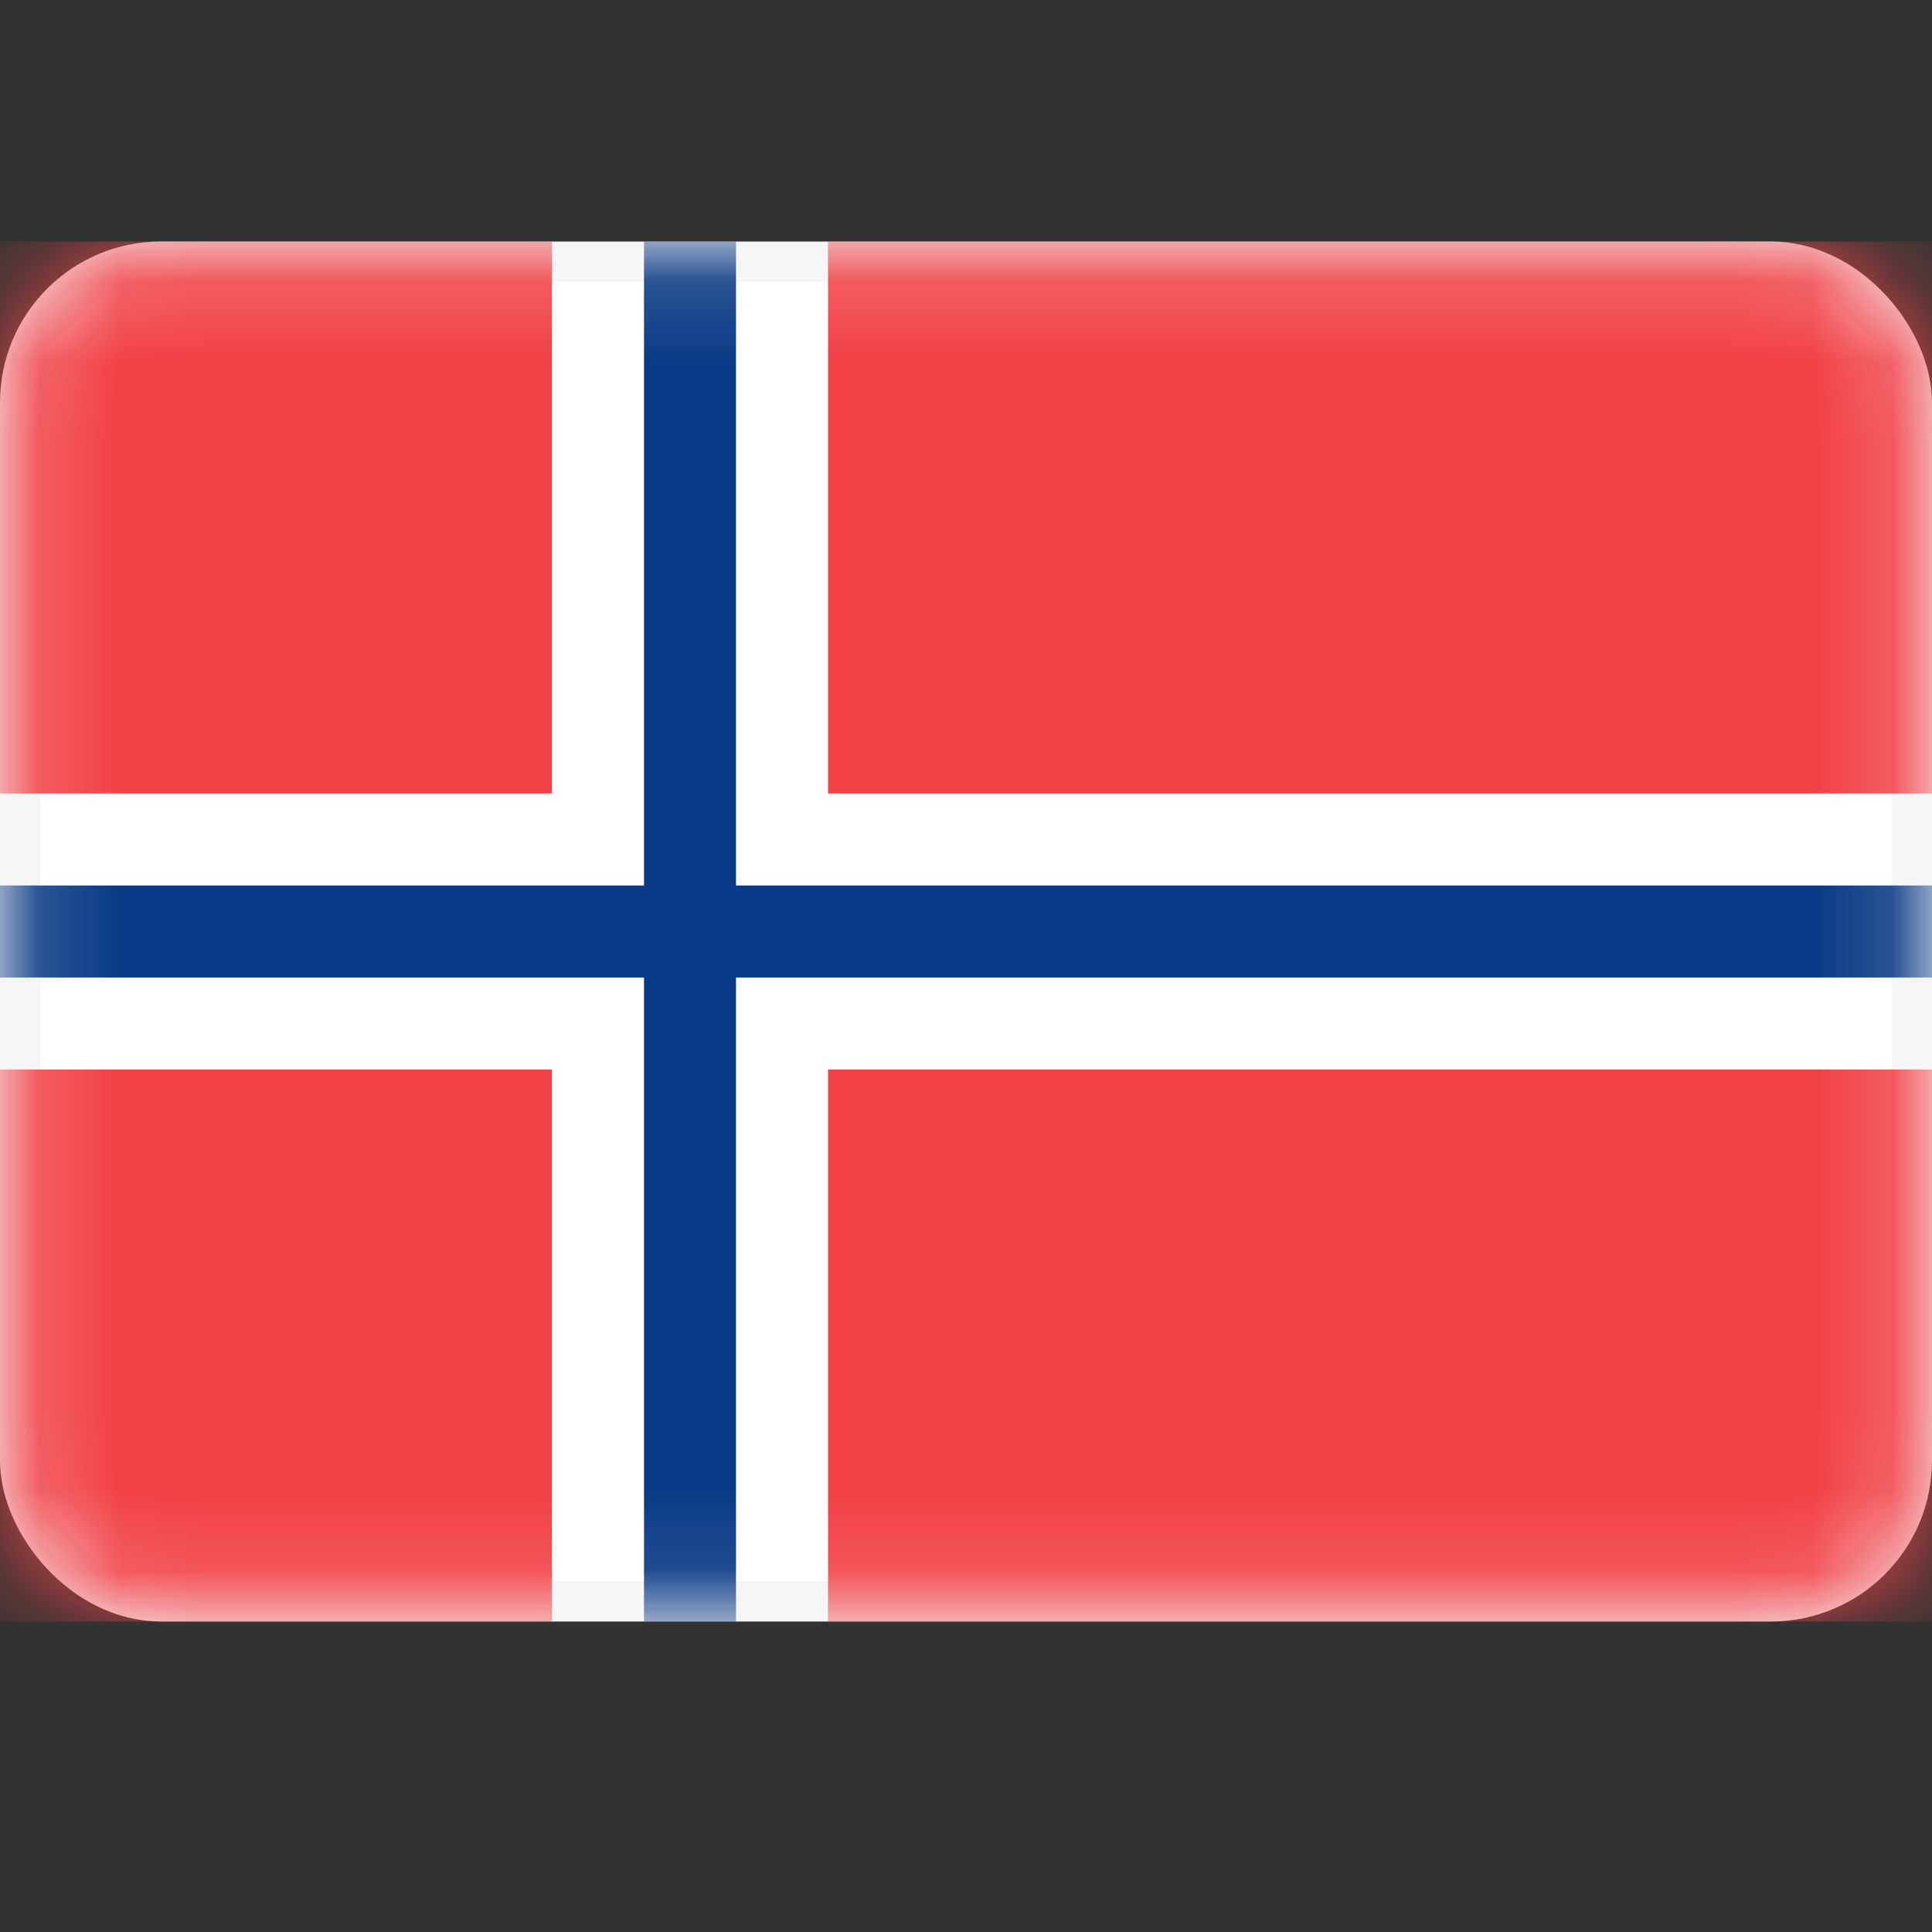
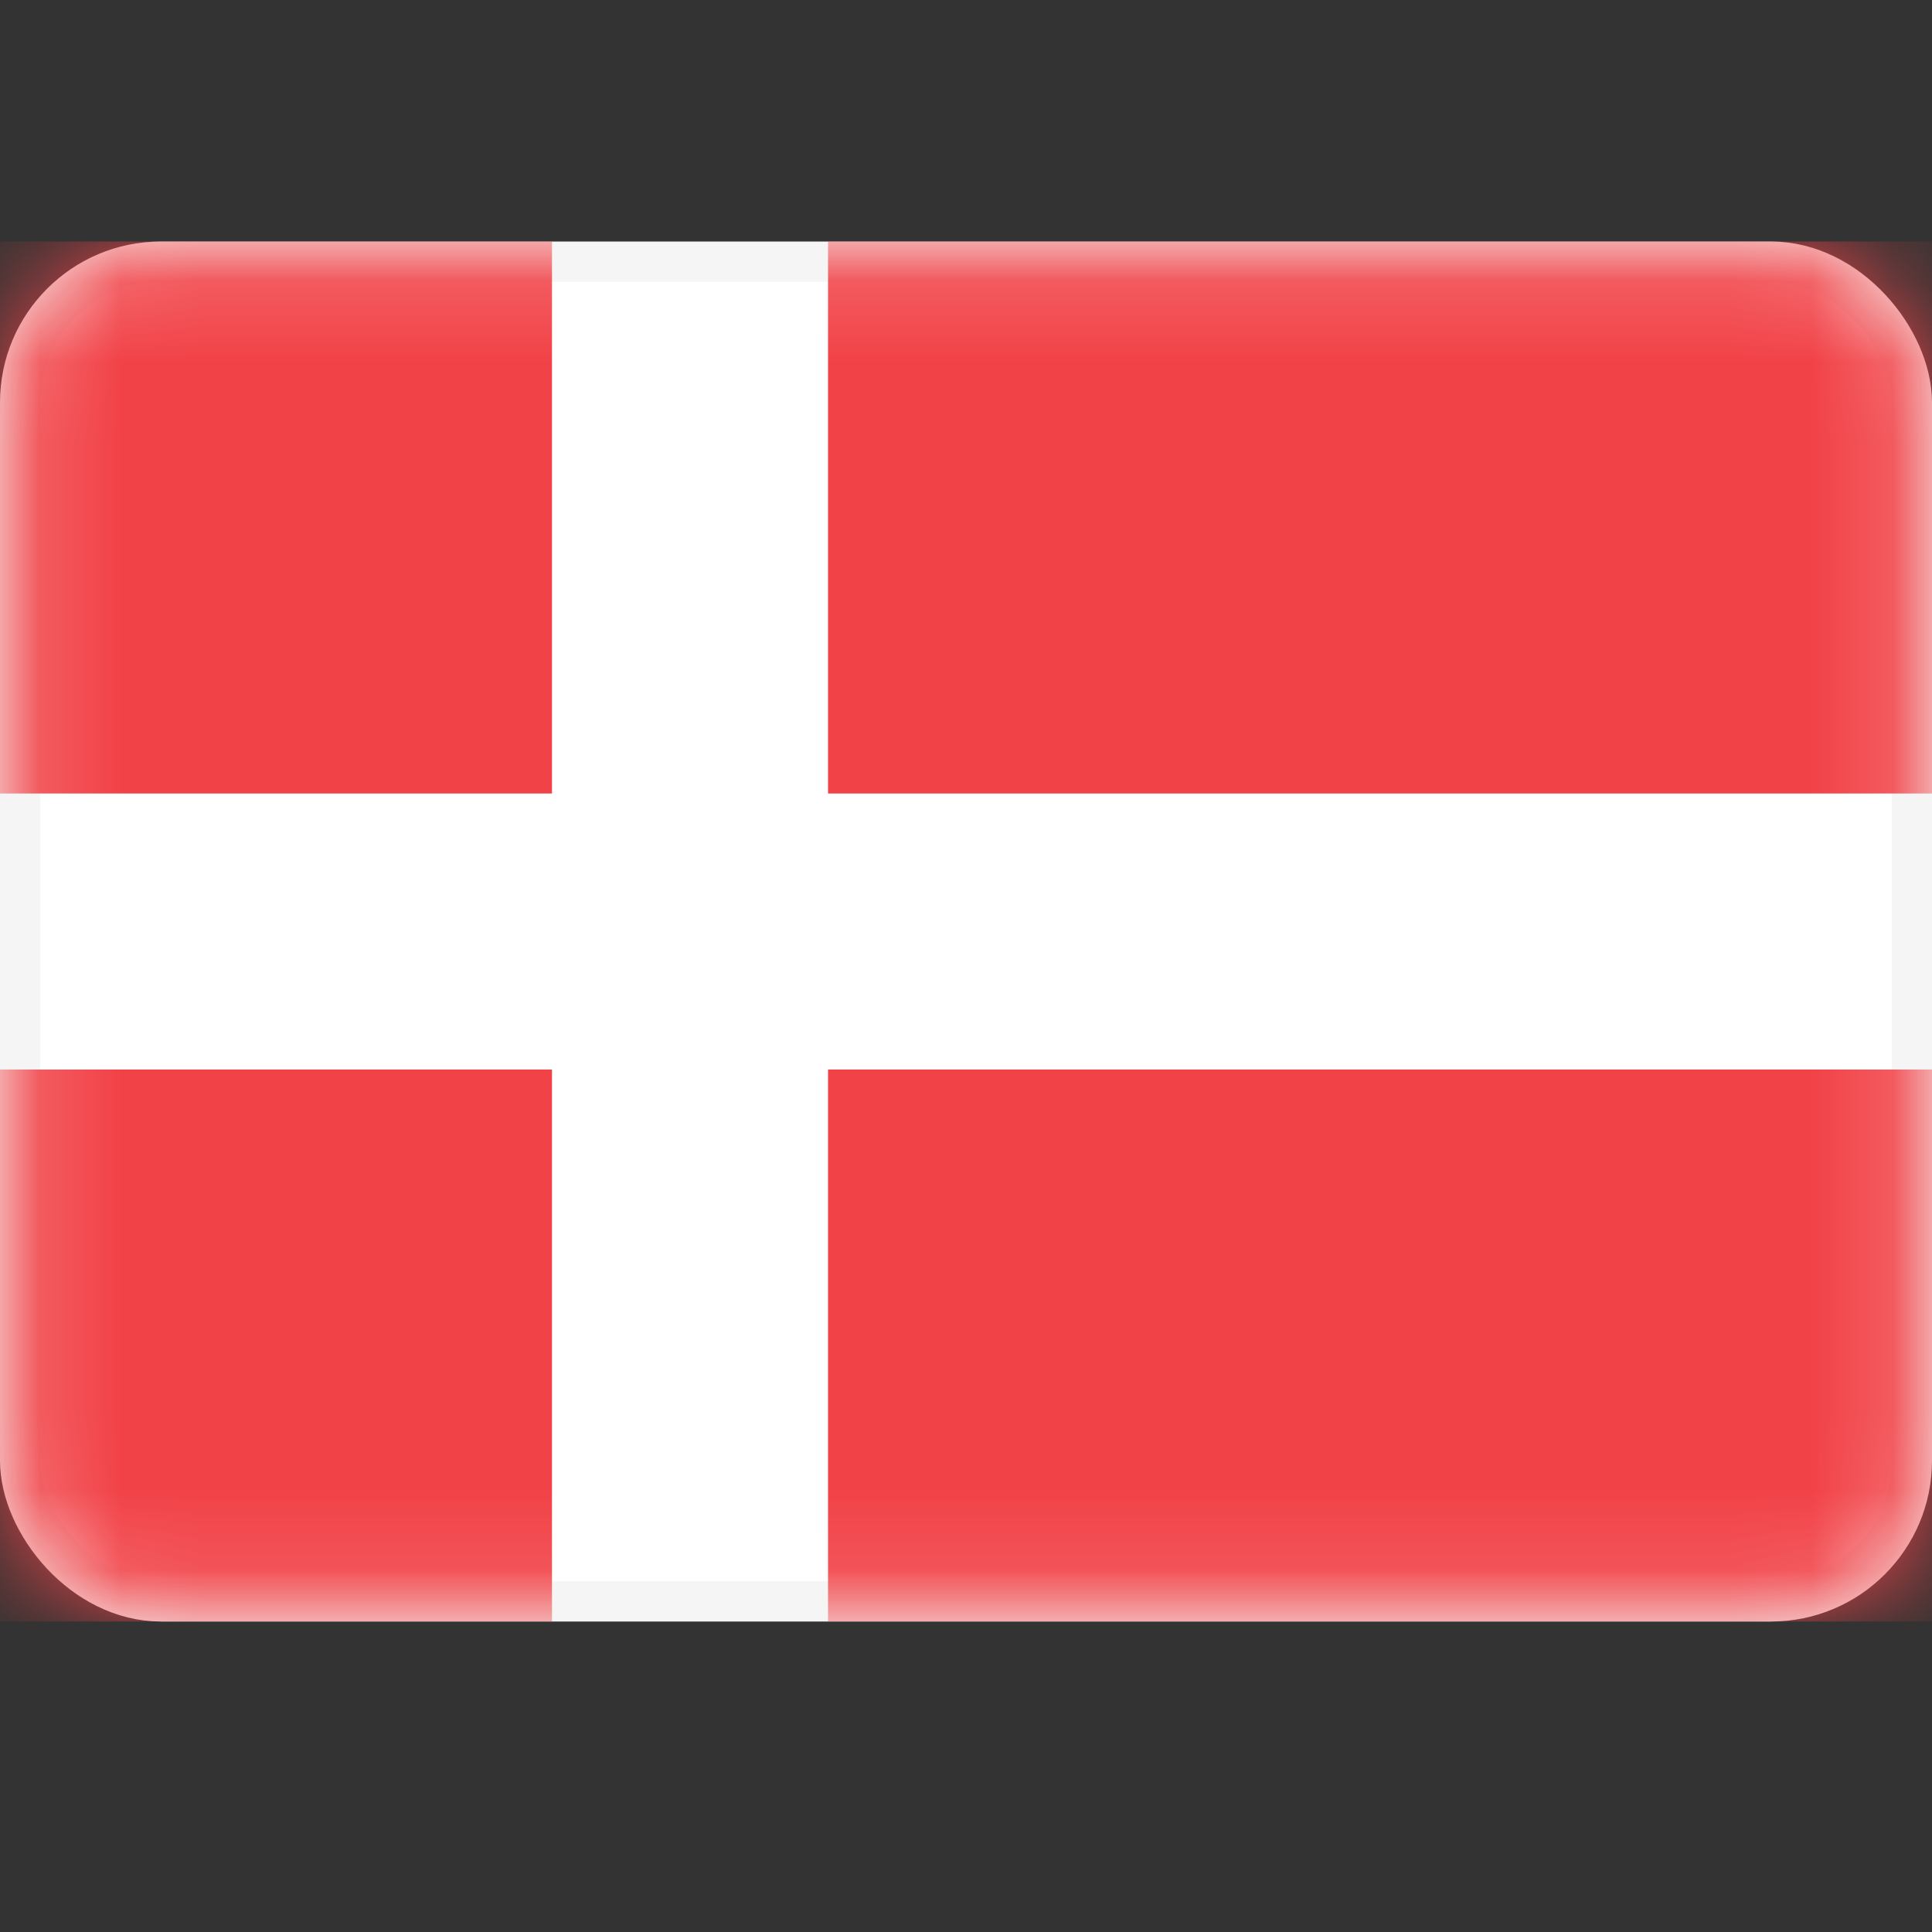
<svg xmlns="http://www.w3.org/2000/svg" width="24" height="24" viewBox="0 0 24 24" fill="none">
  <rect x="0" y="0" width="24" height="24" fill="#333333" stroke="none" />
  <rect x="0.25" y="3.25" width="23.5" height="16.643" rx="1.75" fill="white" stroke="#F5F5F5" stroke-width="0.5" />
  <mask id="mask0_104_6730" style="mask-type:luminance" maskUnits="userSpaceOnUse" x="0" y="3" width="24" height="18">
    <rect x="0.25" y="3.25" width="23.5" height="16.643" rx="1.75" fill="white" stroke="white" stroke-width="0.5" />
  </mask>
  <g mask="url(#mask0_104_6730)">
    <path fill-rule="evenodd" clip-rule="evenodd" d="M6.857 3H0V9.857H6.857V3ZM10.286 3V9.857H24V3H10.286ZM24 13.286H10.286V20.143H24V13.286ZM6.857 20.143V13.286H0V20.143H6.857Z" fill="#F14247" />
-     <path fill-rule="evenodd" clip-rule="evenodd" d="M0 12.143H8V20.143H9.143V12.143H24V11H9.143V3H8V11H0V12.143Z" fill="#0A3A85" />
  </g>
</svg>